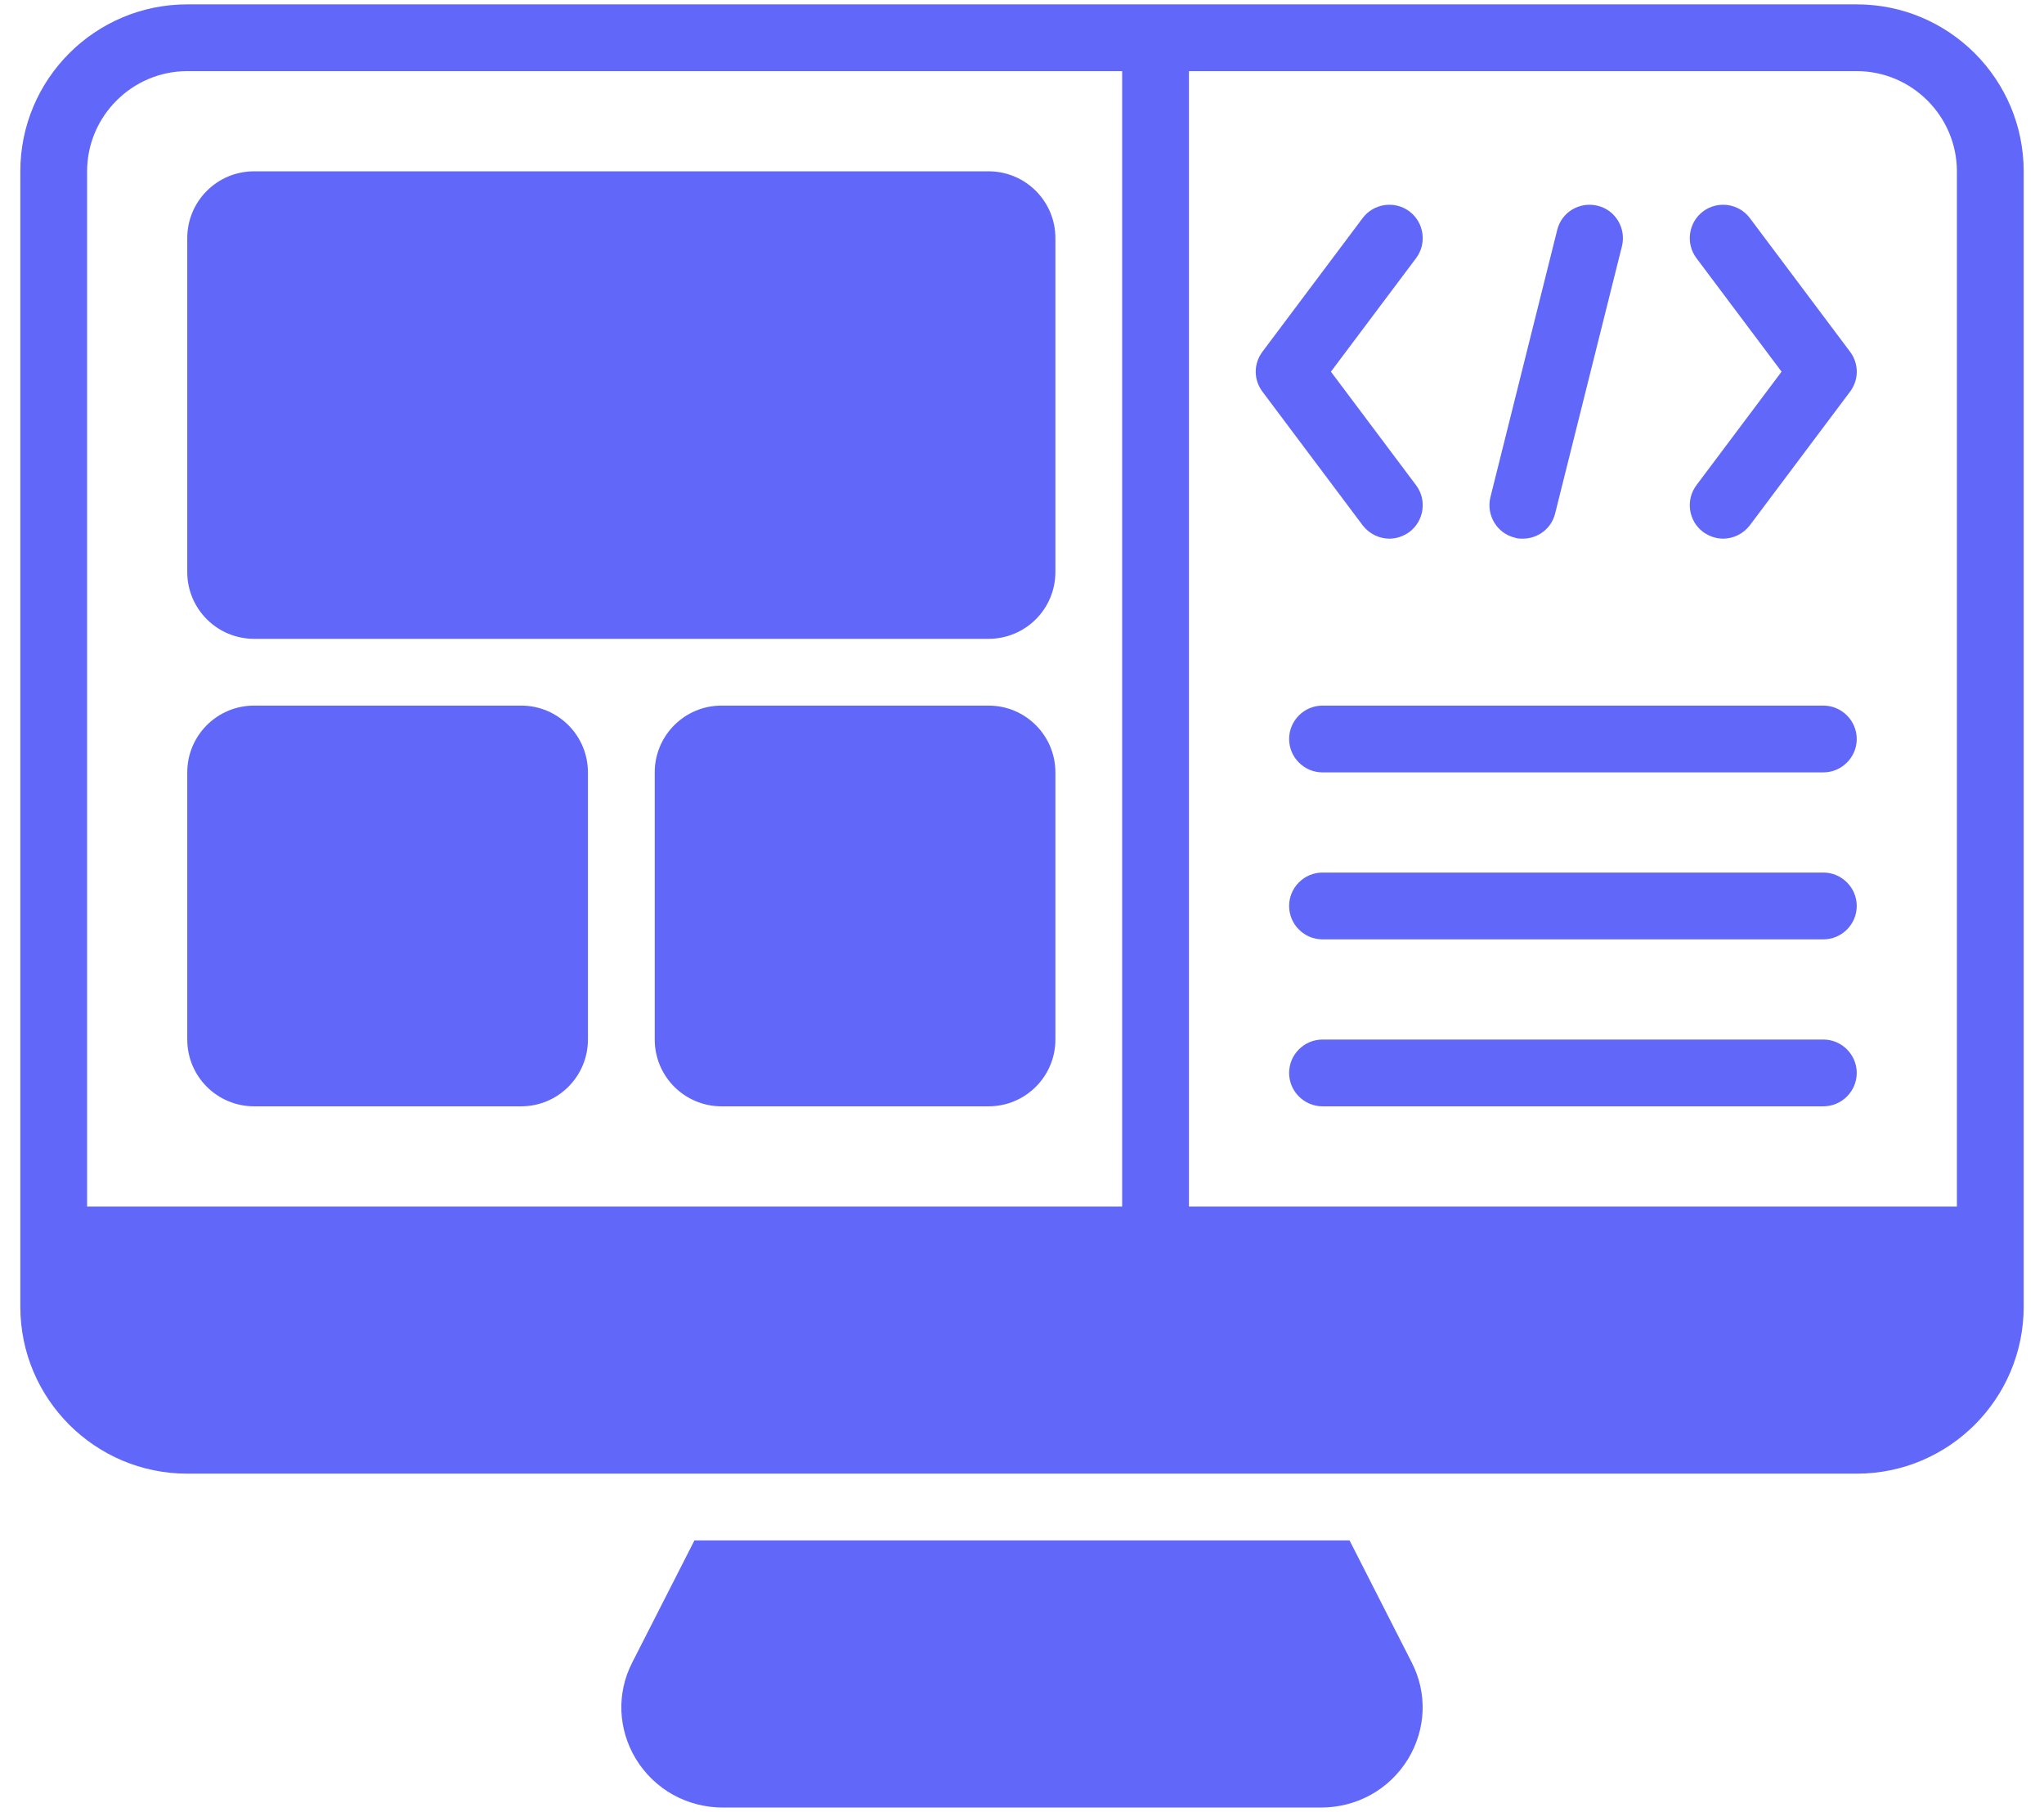
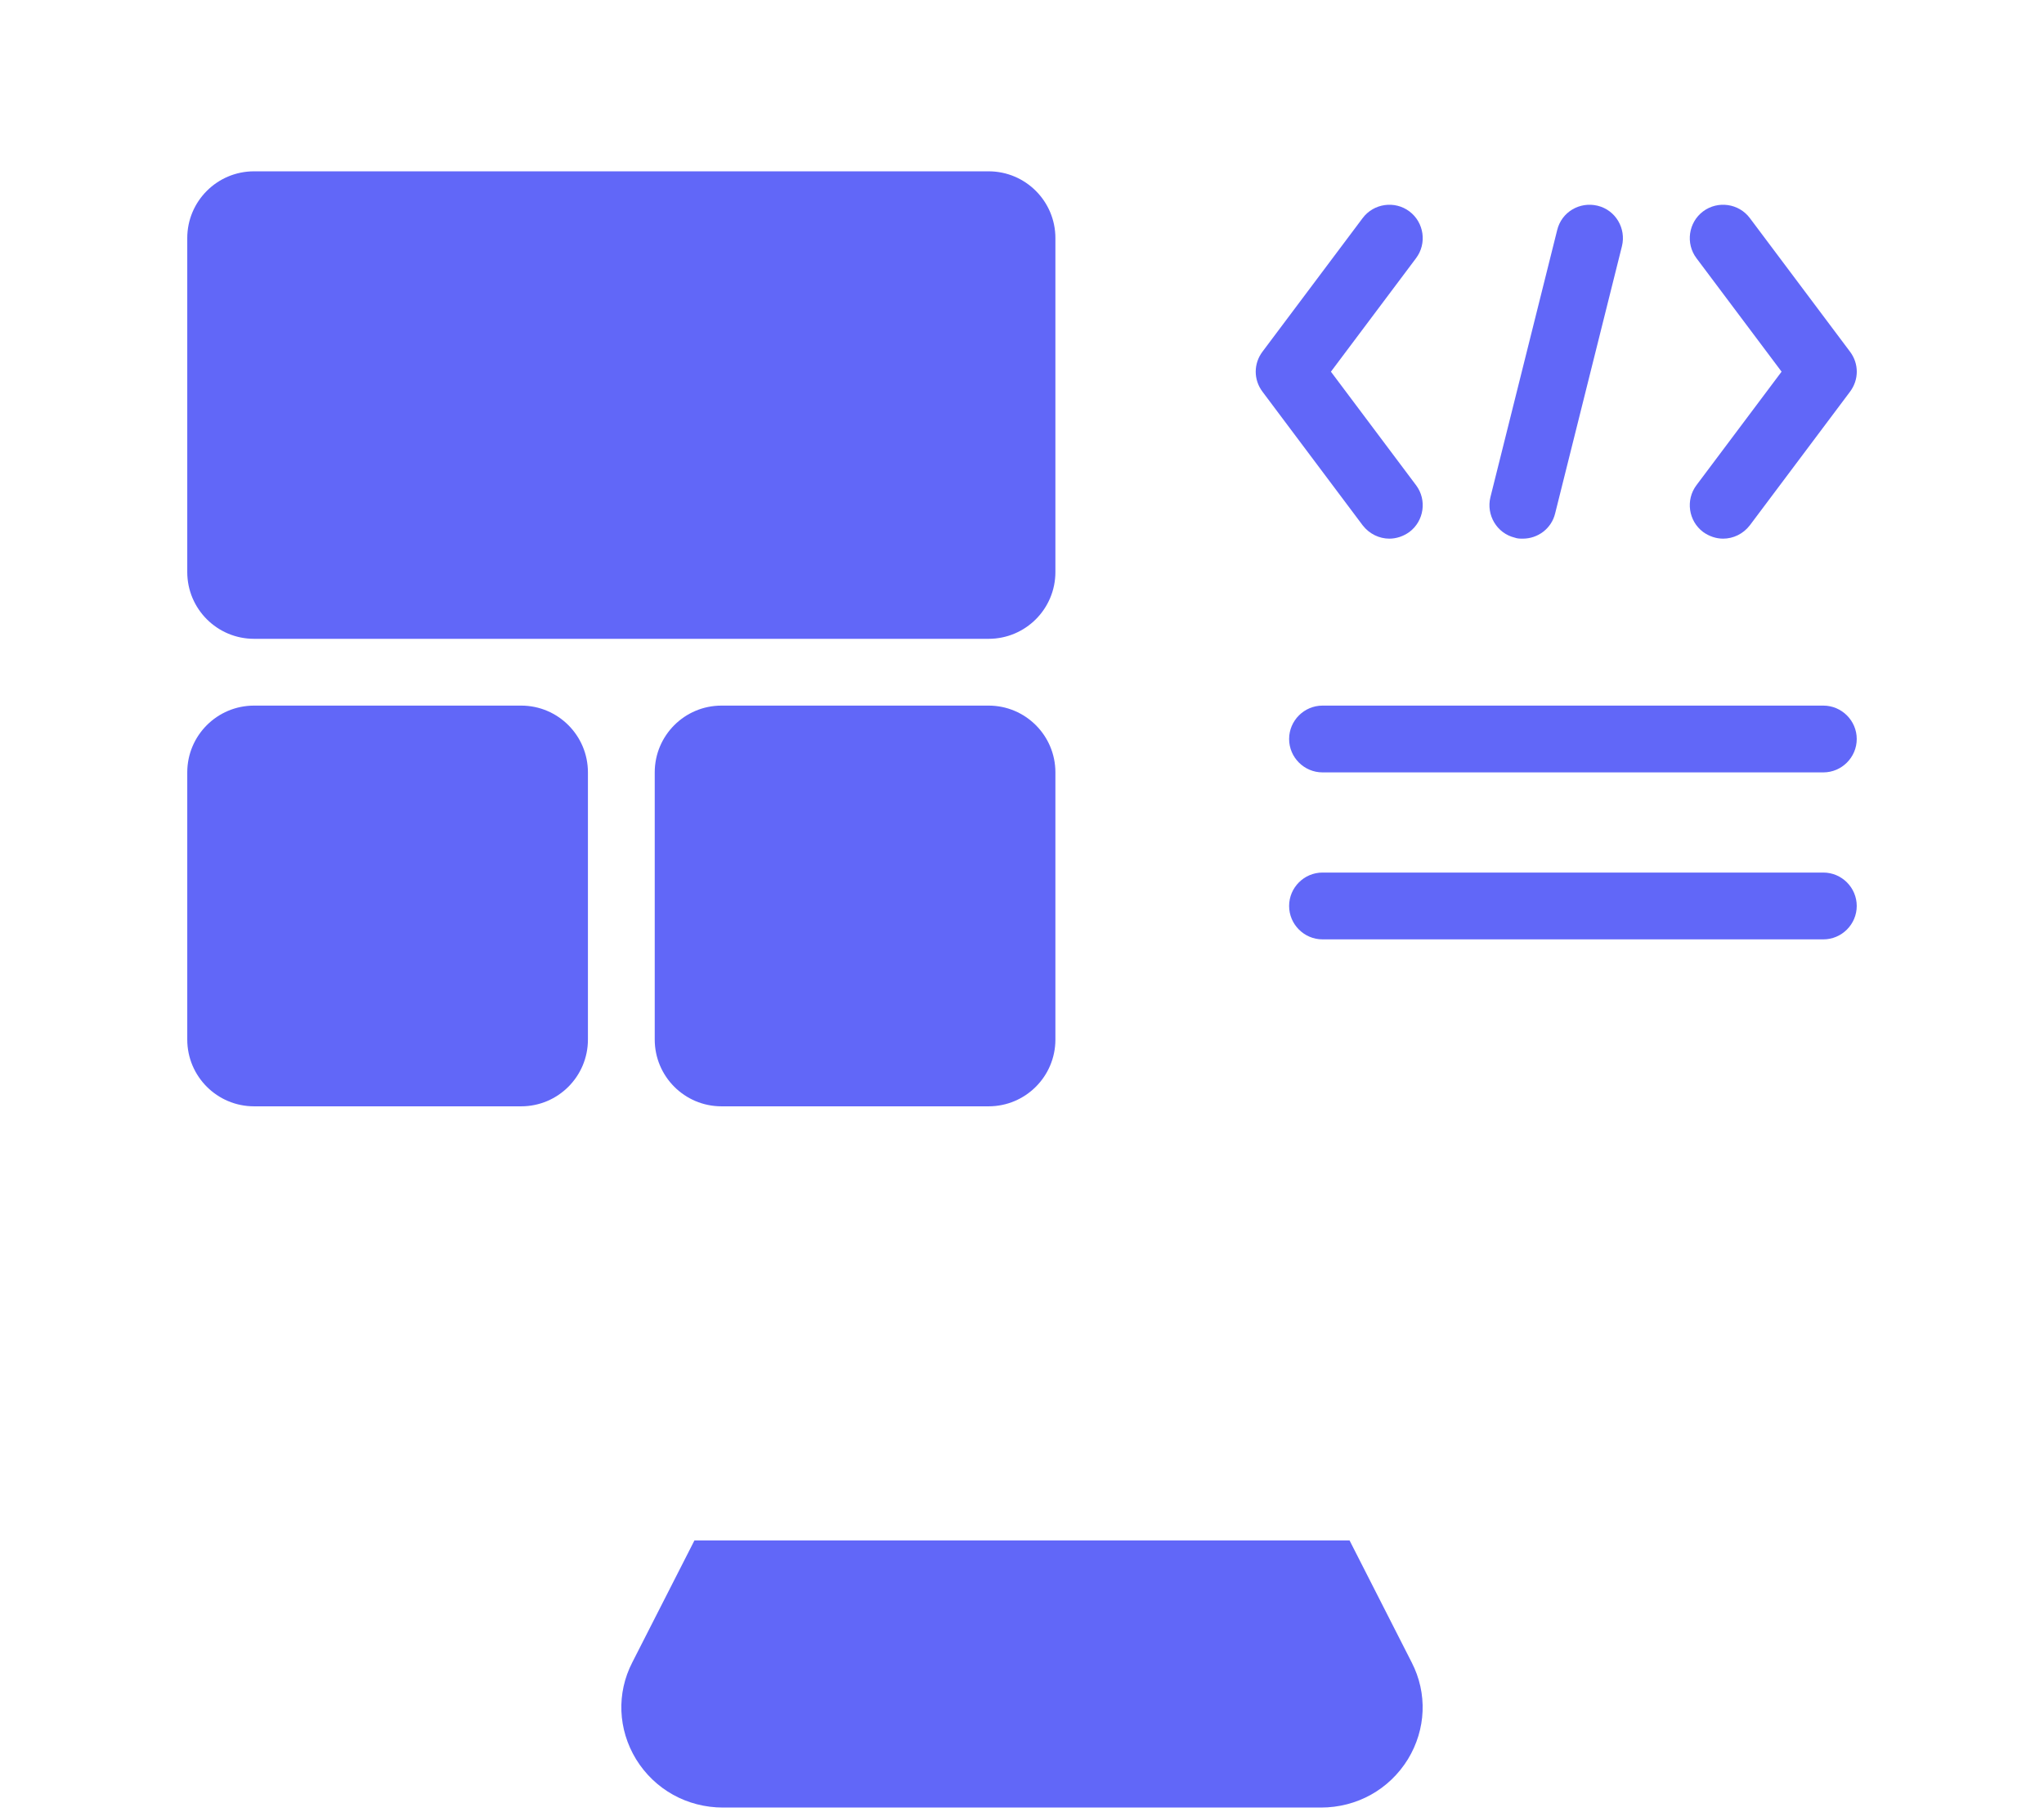
<svg xmlns="http://www.w3.org/2000/svg" width="88" height="78" viewBox="0 0 88 78" fill="none">
  <path d="M60.617 75.728C59.812 77.036 58.418 77.812 56.865 77.812H31.134C29.582 77.812 28.187 77.036 27.382 75.728C26.606 74.449 26.534 72.896 27.224 71.559L29.898 66.312H58.102L60.775 71.559C61.465 72.896 61.394 74.449 60.617 75.728Z" fill="#6167F8" />
  <path d="M42.562 7.375H10.938C9.35 7.375 8.062 8.662 8.062 10.25V24.625C8.062 26.213 9.35 27.5 10.938 27.5H42.562C44.15 27.5 45.438 26.213 45.438 24.625V10.25C45.438 8.662 44.15 7.375 42.562 7.375Z" fill="#6167F8" />
  <path d="M22.438 30.375H10.938C9.35 30.375 8.062 31.662 8.062 33.25V44.75C8.062 46.338 9.35 47.625 10.938 47.625H22.438C24.025 47.625 25.312 46.338 25.312 44.75V33.25C25.312 31.662 24.025 30.375 22.438 30.375Z" fill="#6167F8" />
  <path d="M42.562 30.375H31.062C29.475 30.375 28.188 31.662 28.188 33.25V44.75C28.188 46.338 29.475 47.625 31.062 47.625H42.562C44.15 47.625 45.438 46.338 45.438 44.75V33.25C45.438 31.662 44.15 30.375 42.562 30.375Z" fill="#6167F8" />
-   <path d="M78.5 47.625H56.938C56.147 47.625 55.5 46.978 55.5 46.188C55.5 45.397 56.147 44.75 56.938 44.75H78.5C79.291 44.75 79.938 45.397 79.938 46.188C79.938 46.978 79.291 47.625 78.5 47.625Z" fill="#6167F8" />
  <path d="M78.5 40.438H56.938C56.147 40.438 55.5 39.791 55.5 39C55.5 38.209 56.147 37.562 56.938 37.562H78.5C79.291 37.562 79.938 38.209 79.938 39C79.938 39.791 79.291 40.438 78.5 40.438Z" fill="#6167F8" />
  <path d="M78.5 33.25H56.938C56.147 33.25 55.5 32.603 55.5 31.812C55.5 31.022 56.147 30.375 56.938 30.375H78.5C79.291 30.375 79.938 31.022 79.938 31.812C79.938 32.603 79.291 33.25 78.5 33.25Z" fill="#6167F8" />
-   <path d="M79.938 0.188H8.062C4.095 0.188 0.875 3.408 0.875 7.375V56.25C0.875 60.218 4.095 63.438 8.062 63.438H79.938C83.905 63.438 87.125 60.218 87.125 56.25V7.375C87.125 3.408 83.905 0.188 79.938 0.188ZM3.75 51.938V7.375C3.75 5.003 5.691 3.062 8.062 3.062H48.312V51.938H3.75ZM84.25 51.938H51.188V3.062H79.938C82.309 3.062 84.25 5.003 84.25 7.375V51.938Z" fill="#6167F8" />
  <path d="M74.186 23.188C73.884 23.188 73.582 23.087 73.323 22.9C72.691 22.426 72.562 21.52 73.036 20.888L76.702 16L73.036 11.113C72.562 10.48 72.691 9.575 73.323 9.1C73.956 8.626 74.862 8.755 75.336 9.388L79.648 15.138C80.037 15.655 80.037 16.345 79.648 16.863L75.336 22.613C75.049 22.987 74.617 23.188 74.186 23.188Z" fill="#6167F8" />
  <path d="M59.816 23.188C59.385 23.188 58.954 22.987 58.666 22.613L54.354 16.863C53.965 16.345 53.965 15.655 54.354 15.138L58.666 9.388C59.141 8.755 60.046 8.626 60.679 9.1C61.311 9.575 61.441 10.48 60.966 11.113L57.3 16L60.966 20.888C61.441 21.52 61.311 22.426 60.679 22.9C60.42 23.087 60.118 23.188 59.816 23.188Z" fill="#6167F8" />
  <path d="M65.561 23.188C65.446 23.188 65.331 23.188 65.216 23.145C64.44 22.958 63.98 22.167 64.166 21.405L67.041 9.905C67.228 9.129 68.005 8.669 68.781 8.856C69.557 9.043 70.017 9.834 69.83 10.595L66.955 22.095C66.797 22.757 66.208 23.188 65.561 23.188Z" fill="#6167F8" />
</svg>